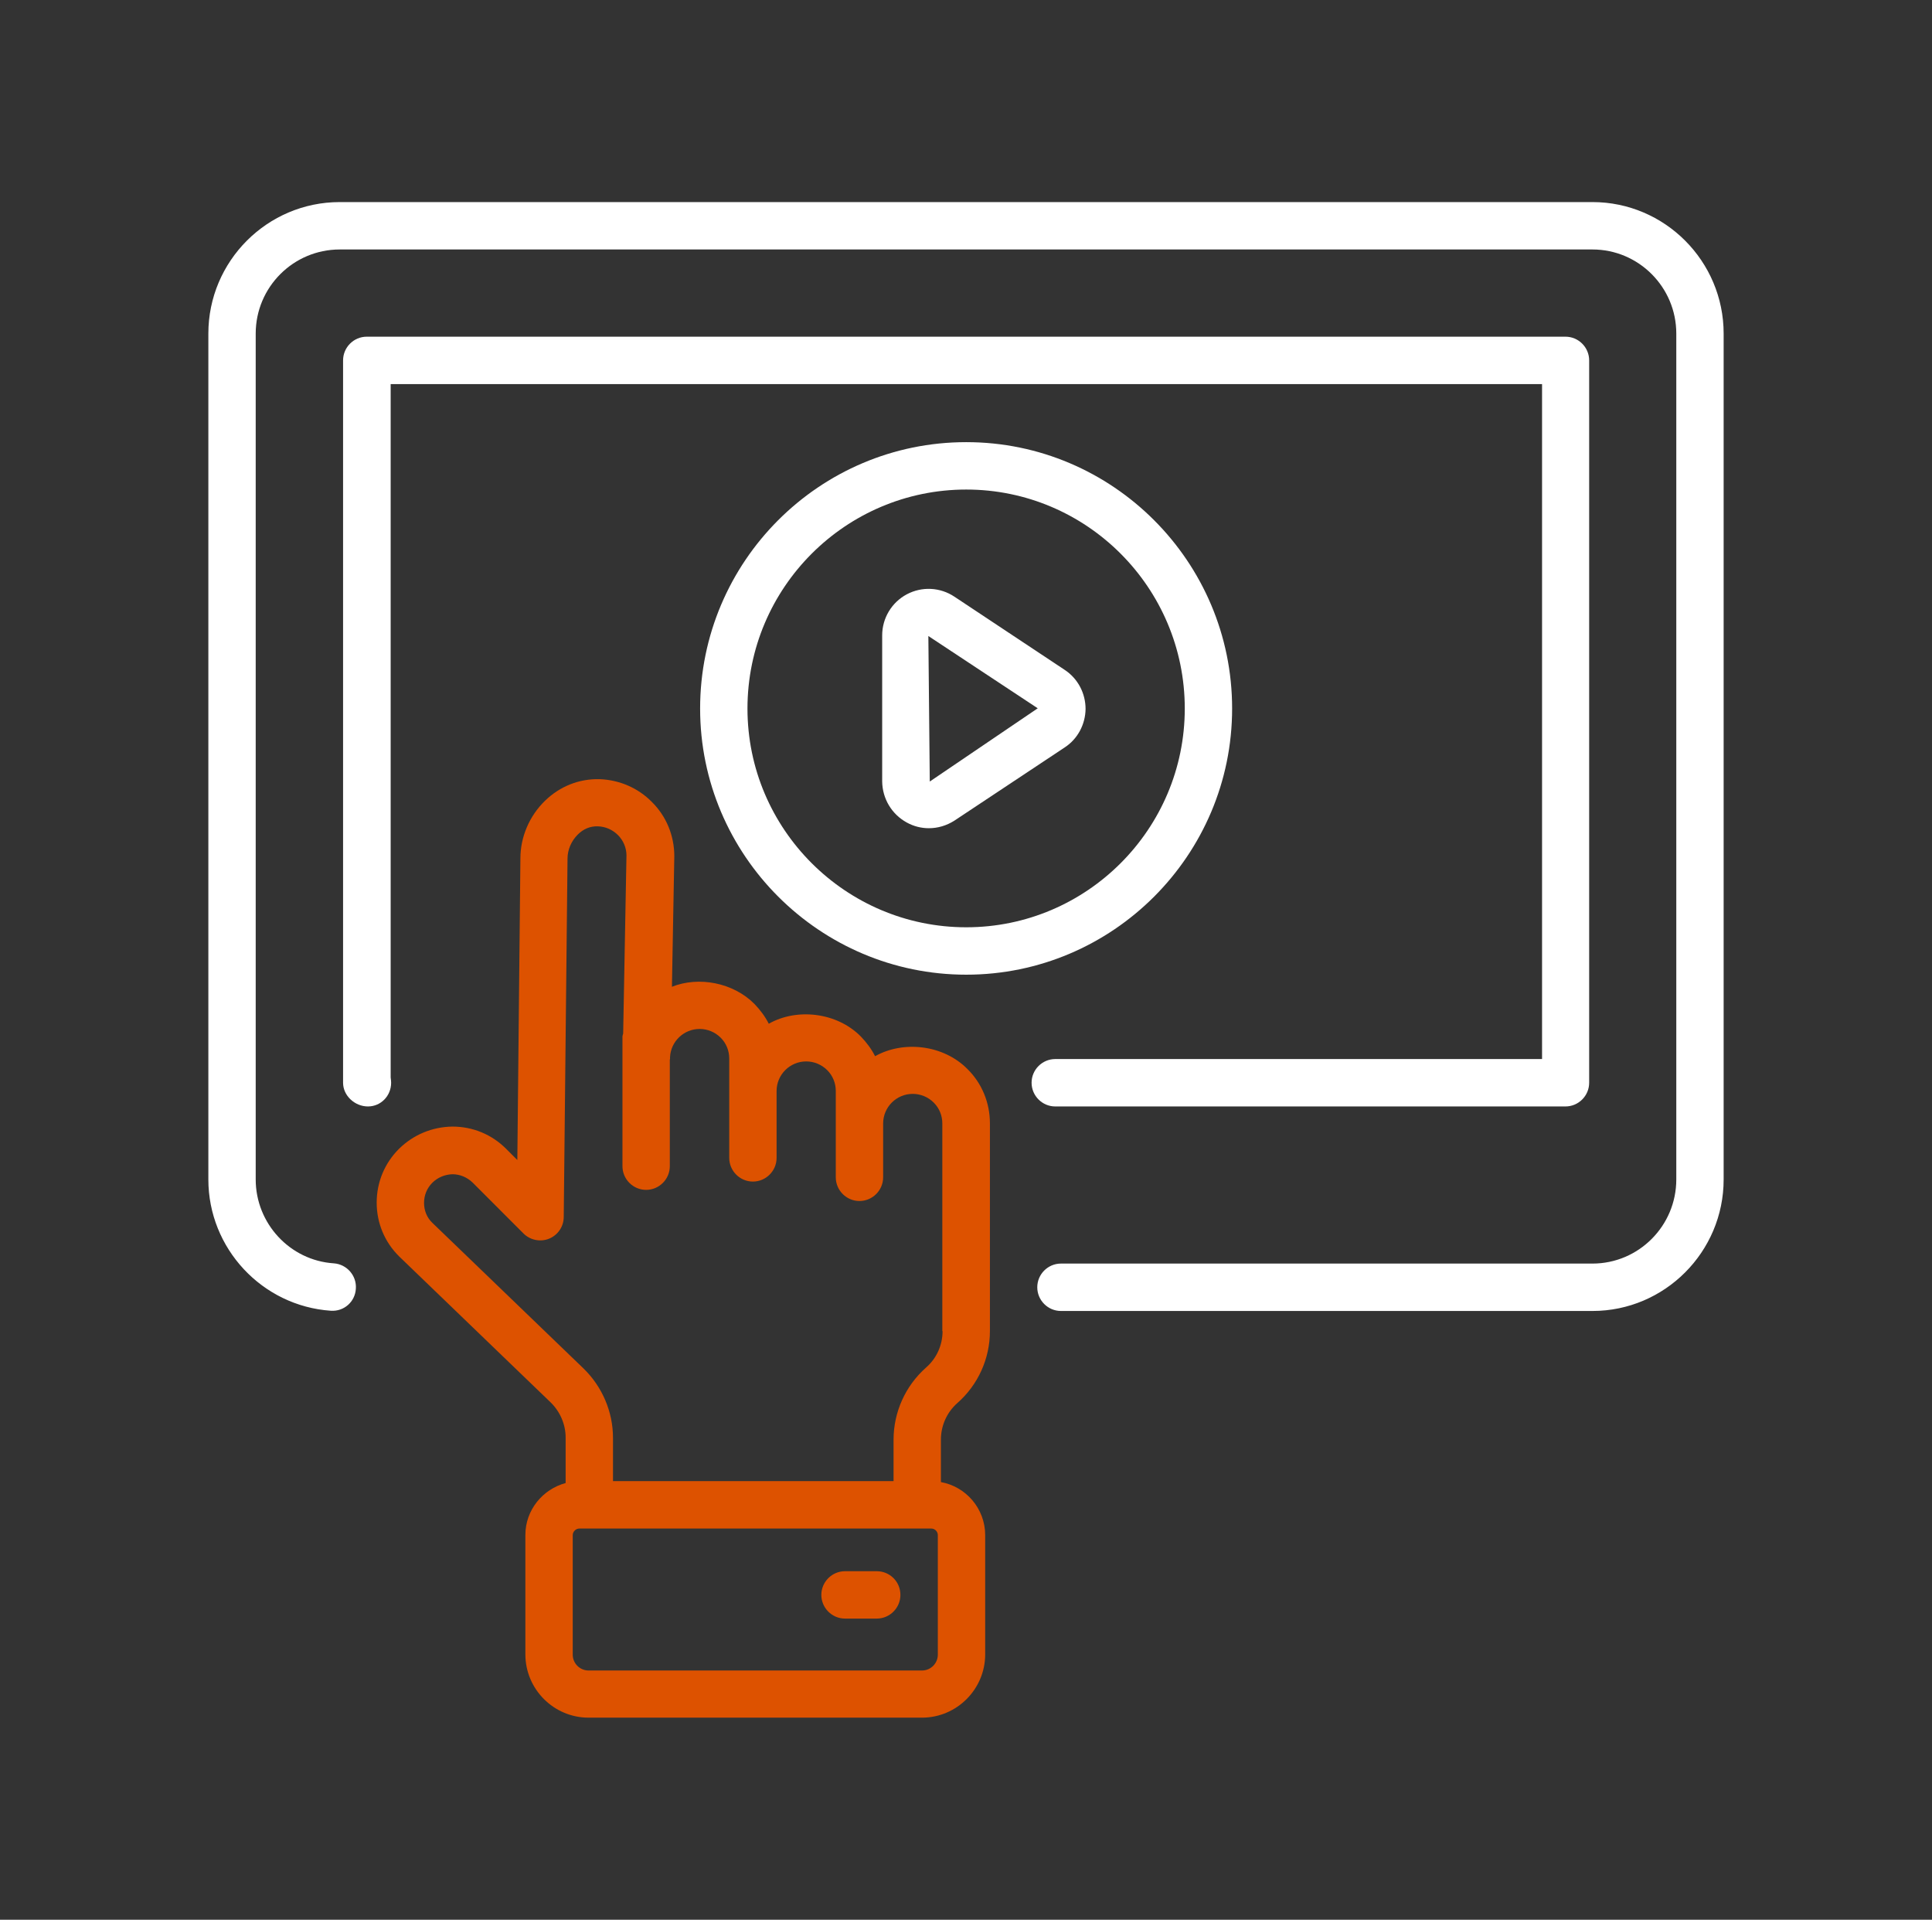
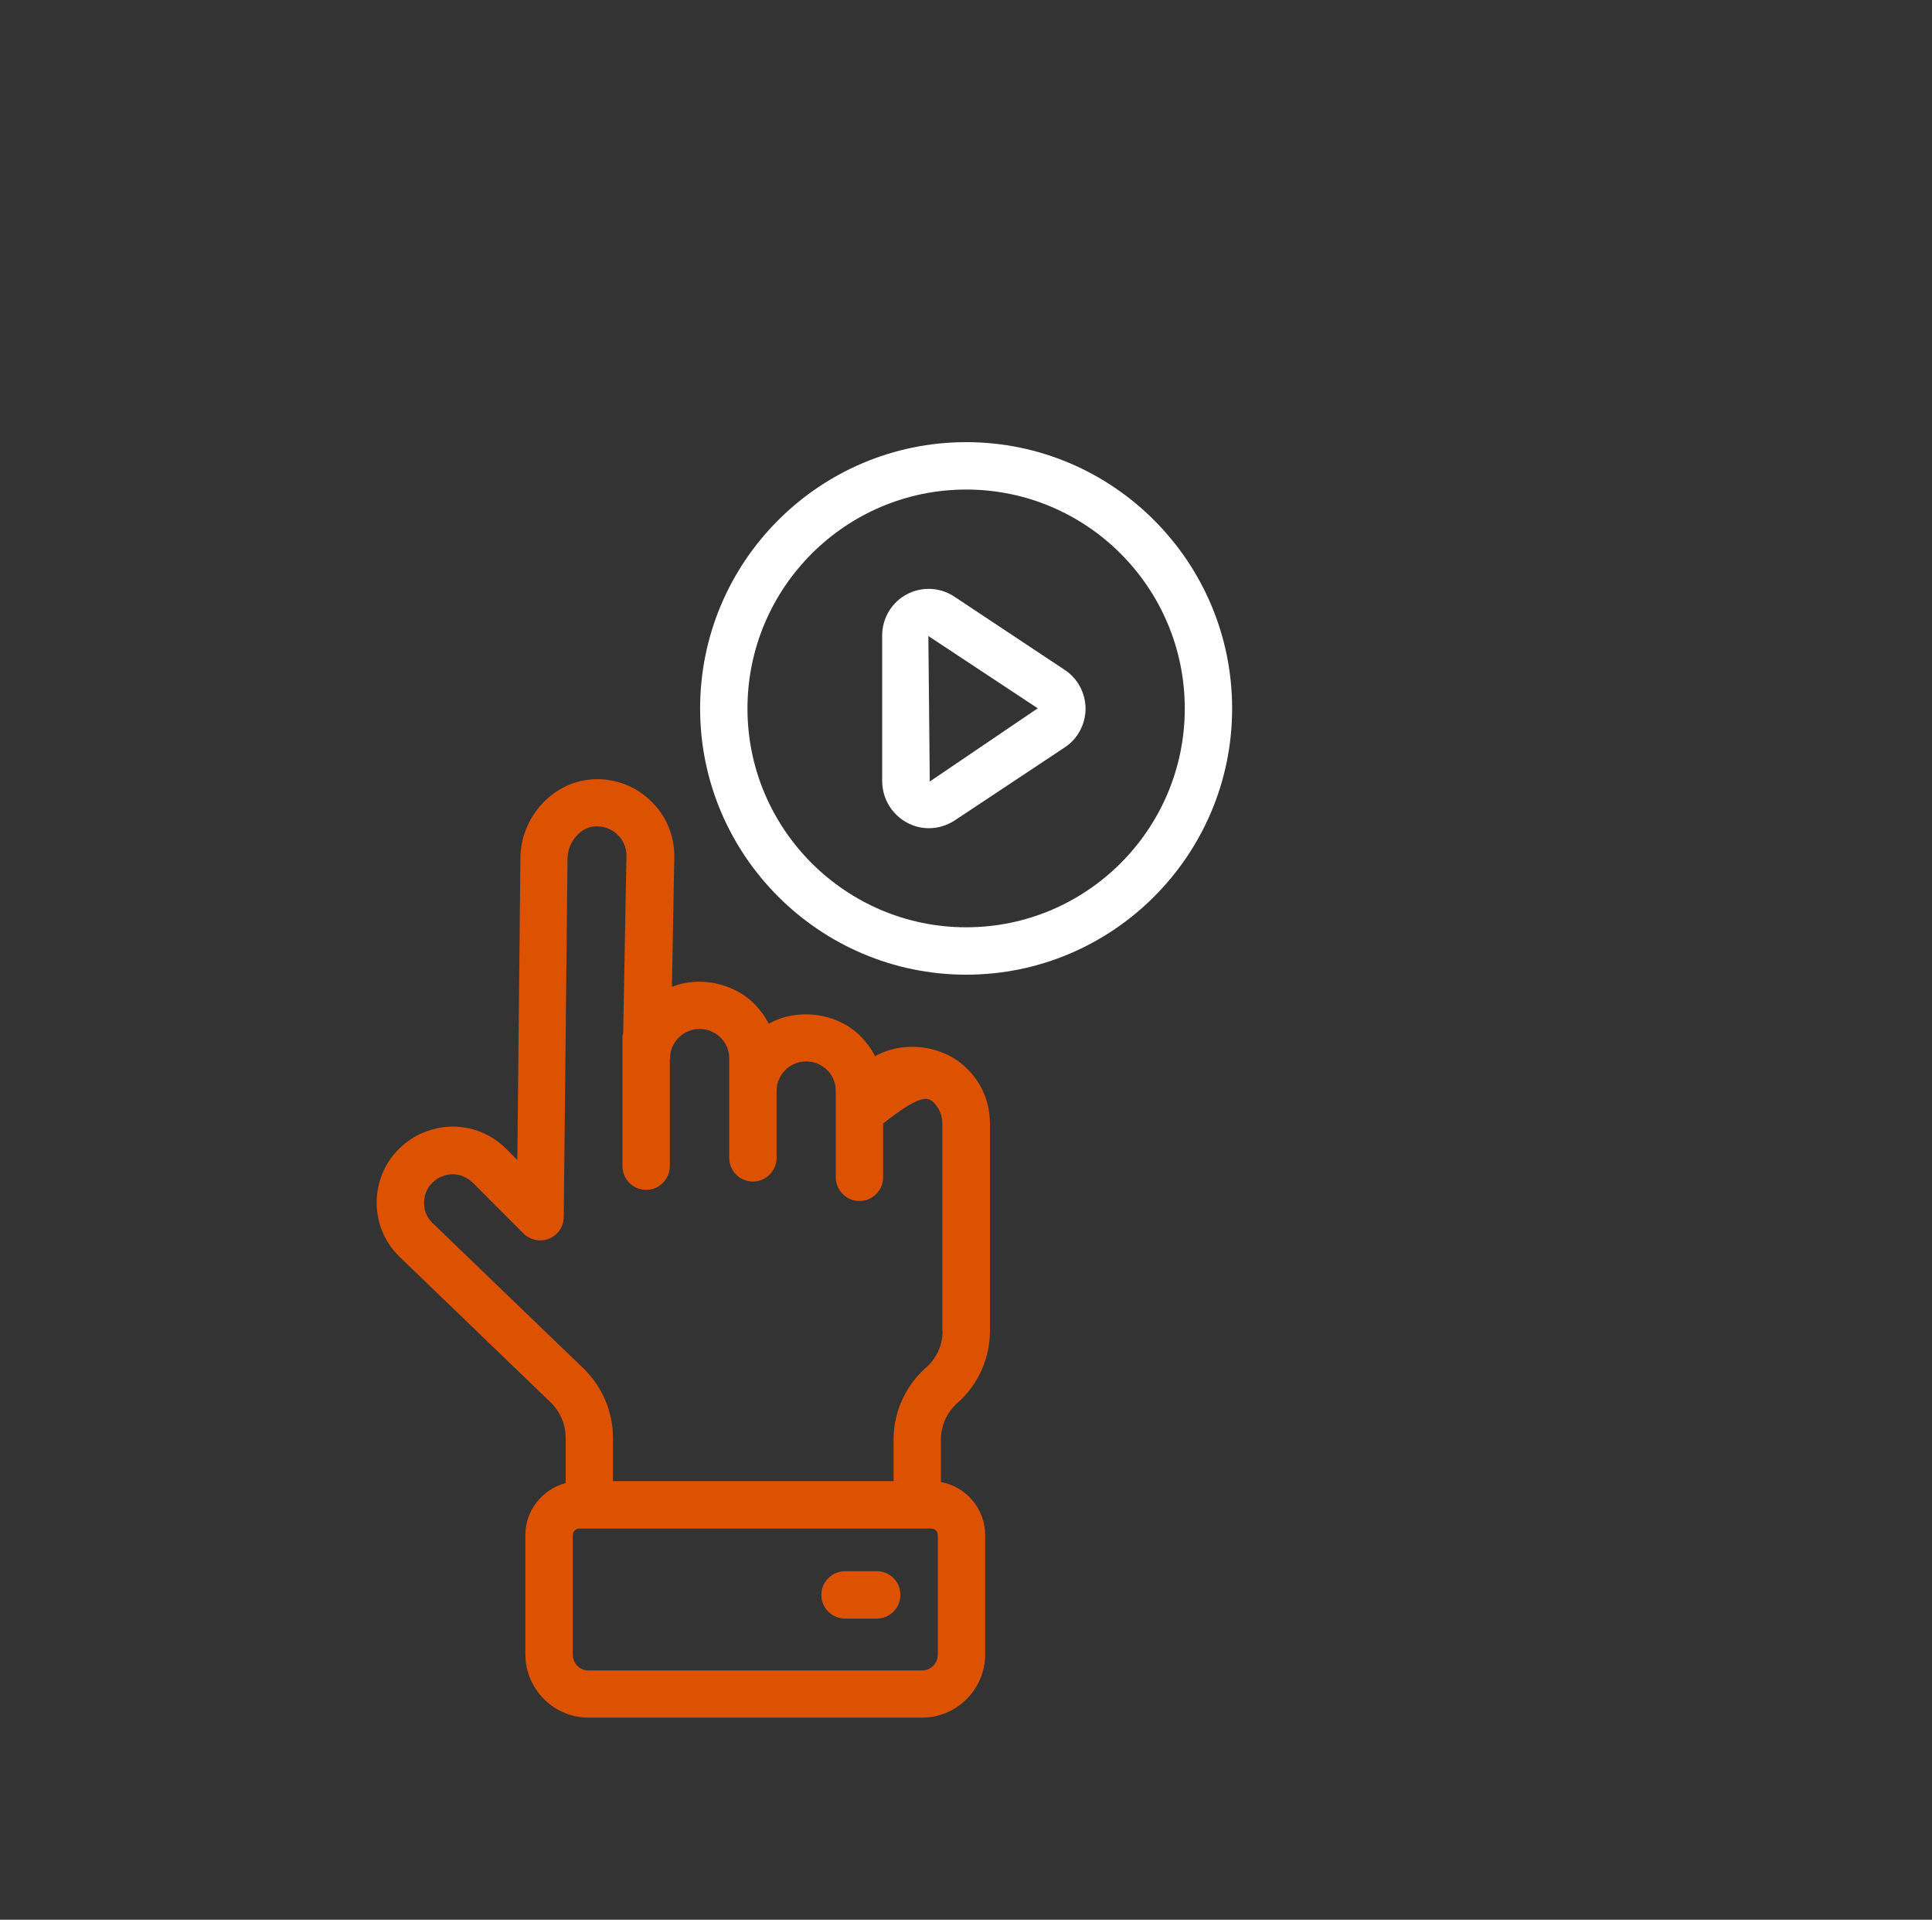
<svg xmlns="http://www.w3.org/2000/svg" width="153" height="152" viewBox="0 0 153 152" fill="none">
  <rect x="0" y="0" width="153" height="152" fill="#333333" stroke="none" />
  <path d="M76.519 77.173C88.125 77.173 97.575 67.715 97.575 56.1C97.575 44.466 88.125 35.008 76.519 35.008C64.894 35.008 55.444 44.466 55.444 56.1C55.444 67.715 64.912 77.173 76.519 77.173ZM76.519 38.761C86.062 38.761 93.825 46.53 93.825 56.1C93.825 65.651 86.062 73.42 76.519 73.42C66.975 73.42 59.194 65.651 59.194 56.1C59.194 46.53 66.975 38.761 76.519 38.761Z" fill="white" />
  <path d="M71.812 65.126C72.356 65.426 72.956 65.576 73.556 65.576C74.269 65.576 74.962 65.37 75.581 64.976L84.319 59.178C85.35 58.502 85.95 57.357 85.969 56.138C85.969 54.899 85.369 53.736 84.319 53.041L75.581 47.243C74.456 46.493 73.012 46.418 71.812 47.056C70.612 47.694 69.862 48.951 69.862 50.302V61.88C69.881 63.231 70.612 64.469 71.812 65.126ZM82.181 56.081L73.631 61.88L73.519 50.358L82.181 56.081Z" fill="white" />
-   <path d="M83.569 87.606H123.975C125.006 87.606 125.85 86.761 125.85 85.729V28.535C125.85 27.503 125.006 26.658 123.975 26.658H29.044C28.012 26.658 27.169 27.503 27.169 28.535V85.729C27.169 86.761 28.106 87.606 29.137 87.606C30.169 87.606 30.975 86.761 30.975 85.729C30.975 85.598 30.956 85.448 30.938 85.317V30.411H122.119V83.853H83.569C82.537 83.853 81.694 84.697 81.694 85.729C81.694 86.761 82.537 87.606 83.569 87.606Z" fill="white" />
-   <path d="M126.112 16H26.906C21.169 16 16.5 20.672 16.5 26.414V93.385C16.5 98.846 20.756 103.406 26.194 103.781C27.244 103.856 28.125 103.068 28.181 102.036C28.256 101.004 27.469 100.103 26.438 100.028C22.969 99.803 20.25 96.876 20.25 93.385V26.414C20.25 22.736 23.231 19.753 26.906 19.753H126.112C129.769 19.753 132.75 22.736 132.75 26.414V93.385C132.75 97.063 129.769 100.047 126.112 100.047H84.019C82.987 100.047 82.144 100.891 82.144 101.923C82.144 102.955 82.987 103.8 84.019 103.8H126.112C131.831 103.8 136.5 99.127 136.5 93.385V26.414C136.5 20.672 131.831 16 126.112 16Z" fill="white" />
-   <path d="M69.3 83.628C69.019 83.065 68.625 82.54 68.175 82.07C66.263 80.138 63.094 79.8 60.881 81.057C60.6 80.494 60.206 79.969 59.756 79.5C58.069 77.792 55.331 77.285 53.212 78.13L53.4 67.79C53.4 66.158 52.763 64.619 51.619 63.493C50.531 62.386 49.05 61.748 47.475 61.692C45.862 61.654 44.344 62.255 43.163 63.4C41.925 64.6 41.212 66.27 41.212 67.959L40.969 91.847L40.087 90.965C38.944 89.82 37.444 89.201 35.831 89.201C34.237 89.22 32.737 89.839 31.594 90.965C30.45 92.109 29.831 93.611 29.831 95.224C29.831 96.819 30.45 98.339 31.613 99.484L43.612 111.043C44.362 111.775 44.794 112.788 44.794 113.82V117.423C42.975 117.911 41.606 119.562 41.606 121.532V130.99C41.606 133.748 43.856 136 46.612 136H73.013C75.769 136 78.019 133.748 78.019 130.99V121.551C78.019 119.45 76.5 117.704 74.513 117.348V113.989C74.513 112.882 74.981 111.831 75.806 111.099C77.456 109.654 78.394 107.572 78.394 105.395V88.938C78.394 87.306 77.756 85.767 76.612 84.641C74.7 82.708 71.531 82.371 69.3 83.628ZM74.269 131.009C74.269 131.703 73.706 132.266 73.013 132.266H46.612C45.919 132.266 45.356 131.703 45.356 131.009V121.551C45.356 121.27 45.6 121.026 45.881 121.026H46.669H72.638H73.744C74.044 121.026 74.269 121.27 74.269 121.551V131.009ZM74.644 105.395C74.644 106.502 74.175 107.553 73.331 108.285C71.7 109.729 70.763 111.812 70.763 113.989V117.273H48.544V113.839C48.544 111.794 47.7 109.805 46.219 108.36L34.237 96.819C33.806 96.407 33.581 95.844 33.581 95.243C33.581 94.643 33.806 94.08 34.237 93.648C34.669 93.217 35.25 92.991 35.831 92.973C36.431 92.973 36.994 93.217 37.425 93.629L41.456 97.664C41.981 98.189 42.788 98.358 43.481 98.077C44.175 97.795 44.644 97.12 44.644 96.35L44.944 67.978C44.944 67.284 45.244 66.59 45.75 66.083C46.2 65.632 46.744 65.407 47.344 65.426C47.944 65.445 48.506 65.689 48.938 66.12C49.369 66.552 49.612 67.134 49.612 67.734L49.35 81.826C49.331 81.92 49.294 81.995 49.294 82.089V92.335C49.294 93.367 50.138 94.211 51.169 94.211C52.2 94.211 53.044 93.367 53.044 92.335V83.909C53.044 83.891 53.062 83.853 53.062 83.834V83.703C53.119 82.464 54.15 81.47 55.406 81.47C56.025 81.47 56.625 81.714 57.075 82.164C57.506 82.596 57.75 83.177 57.75 83.816V86.386V91.678C57.75 92.71 58.594 93.554 59.625 93.554C60.656 93.554 61.5 92.71 61.5 91.678V86.386C61.5 85.091 62.55 84.041 63.844 84.041C64.463 84.041 65.062 84.285 65.513 84.735C65.944 85.167 66.188 85.748 66.188 86.386V88.957V93.217C66.188 94.249 67.031 95.093 68.062 95.093C69.094 95.093 69.938 94.249 69.938 93.217V88.957C69.938 87.662 70.987 86.611 72.281 86.611C72.9 86.611 73.5 86.855 73.95 87.306C74.381 87.737 74.625 88.319 74.625 88.957V105.395H74.644Z" fill="#DD5200" />
+   <path d="M69.3 83.628C69.019 83.065 68.625 82.54 68.175 82.07C66.263 80.138 63.094 79.8 60.881 81.057C60.6 80.494 60.206 79.969 59.756 79.5C58.069 77.792 55.331 77.285 53.212 78.13L53.4 67.79C53.4 66.158 52.763 64.619 51.619 63.493C50.531 62.386 49.05 61.748 47.475 61.692C45.862 61.654 44.344 62.255 43.163 63.4C41.925 64.6 41.212 66.27 41.212 67.959L40.969 91.847L40.087 90.965C38.944 89.82 37.444 89.201 35.831 89.201C34.237 89.22 32.737 89.839 31.594 90.965C30.45 92.109 29.831 93.611 29.831 95.224C29.831 96.819 30.45 98.339 31.613 99.484L43.612 111.043C44.362 111.775 44.794 112.788 44.794 113.82V117.423C42.975 117.911 41.606 119.562 41.606 121.532V130.99C41.606 133.748 43.856 136 46.612 136H73.013C75.769 136 78.019 133.748 78.019 130.99V121.551C78.019 119.45 76.5 117.704 74.513 117.348V113.989C74.513 112.882 74.981 111.831 75.806 111.099C77.456 109.654 78.394 107.572 78.394 105.395V88.938C78.394 87.306 77.756 85.767 76.612 84.641C74.7 82.708 71.531 82.371 69.3 83.628ZM74.269 131.009C74.269 131.703 73.706 132.266 73.013 132.266H46.612C45.919 132.266 45.356 131.703 45.356 131.009V121.551C45.356 121.27 45.6 121.026 45.881 121.026H46.669H72.638H73.744C74.044 121.026 74.269 121.27 74.269 121.551V131.009ZM74.644 105.395C74.644 106.502 74.175 107.553 73.331 108.285C71.7 109.729 70.763 111.812 70.763 113.989V117.273H48.544V113.839C48.544 111.794 47.7 109.805 46.219 108.36L34.237 96.819C33.806 96.407 33.581 95.844 33.581 95.243C33.581 94.643 33.806 94.08 34.237 93.648C34.669 93.217 35.25 92.991 35.831 92.973C36.431 92.973 36.994 93.217 37.425 93.629L41.456 97.664C41.981 98.189 42.788 98.358 43.481 98.077C44.175 97.795 44.644 97.12 44.644 96.35L44.944 67.978C44.944 67.284 45.244 66.59 45.75 66.083C46.2 65.632 46.744 65.407 47.344 65.426C47.944 65.445 48.506 65.689 48.938 66.12C49.369 66.552 49.612 67.134 49.612 67.734L49.35 81.826C49.331 81.92 49.294 81.995 49.294 82.089V92.335C49.294 93.367 50.138 94.211 51.169 94.211C52.2 94.211 53.044 93.367 53.044 92.335V83.909C53.044 83.891 53.062 83.853 53.062 83.834V83.703C53.119 82.464 54.15 81.47 55.406 81.47C56.025 81.47 56.625 81.714 57.075 82.164C57.506 82.596 57.75 83.177 57.75 83.816V86.386V91.678C57.75 92.71 58.594 93.554 59.625 93.554C60.656 93.554 61.5 92.71 61.5 91.678V86.386C61.5 85.091 62.55 84.041 63.844 84.041C64.463 84.041 65.062 84.285 65.513 84.735C65.944 85.167 66.188 85.748 66.188 86.386V88.957V93.217C66.188 94.249 67.031 95.093 68.062 95.093C69.094 95.093 69.938 94.249 69.938 93.217V88.957C72.9 86.611 73.5 86.855 73.95 87.306C74.381 87.737 74.625 88.319 74.625 88.957V105.395H74.644Z" fill="#DD5200" />
  <path d="M69.431 124.404H66.919C65.888 124.404 65.044 125.248 65.044 126.28C65.044 127.312 65.888 128.156 66.919 128.156H69.431C70.463 128.156 71.306 127.312 71.306 126.28C71.306 125.229 70.463 124.404 69.431 124.404Z" fill="#DD5200" />
</svg>